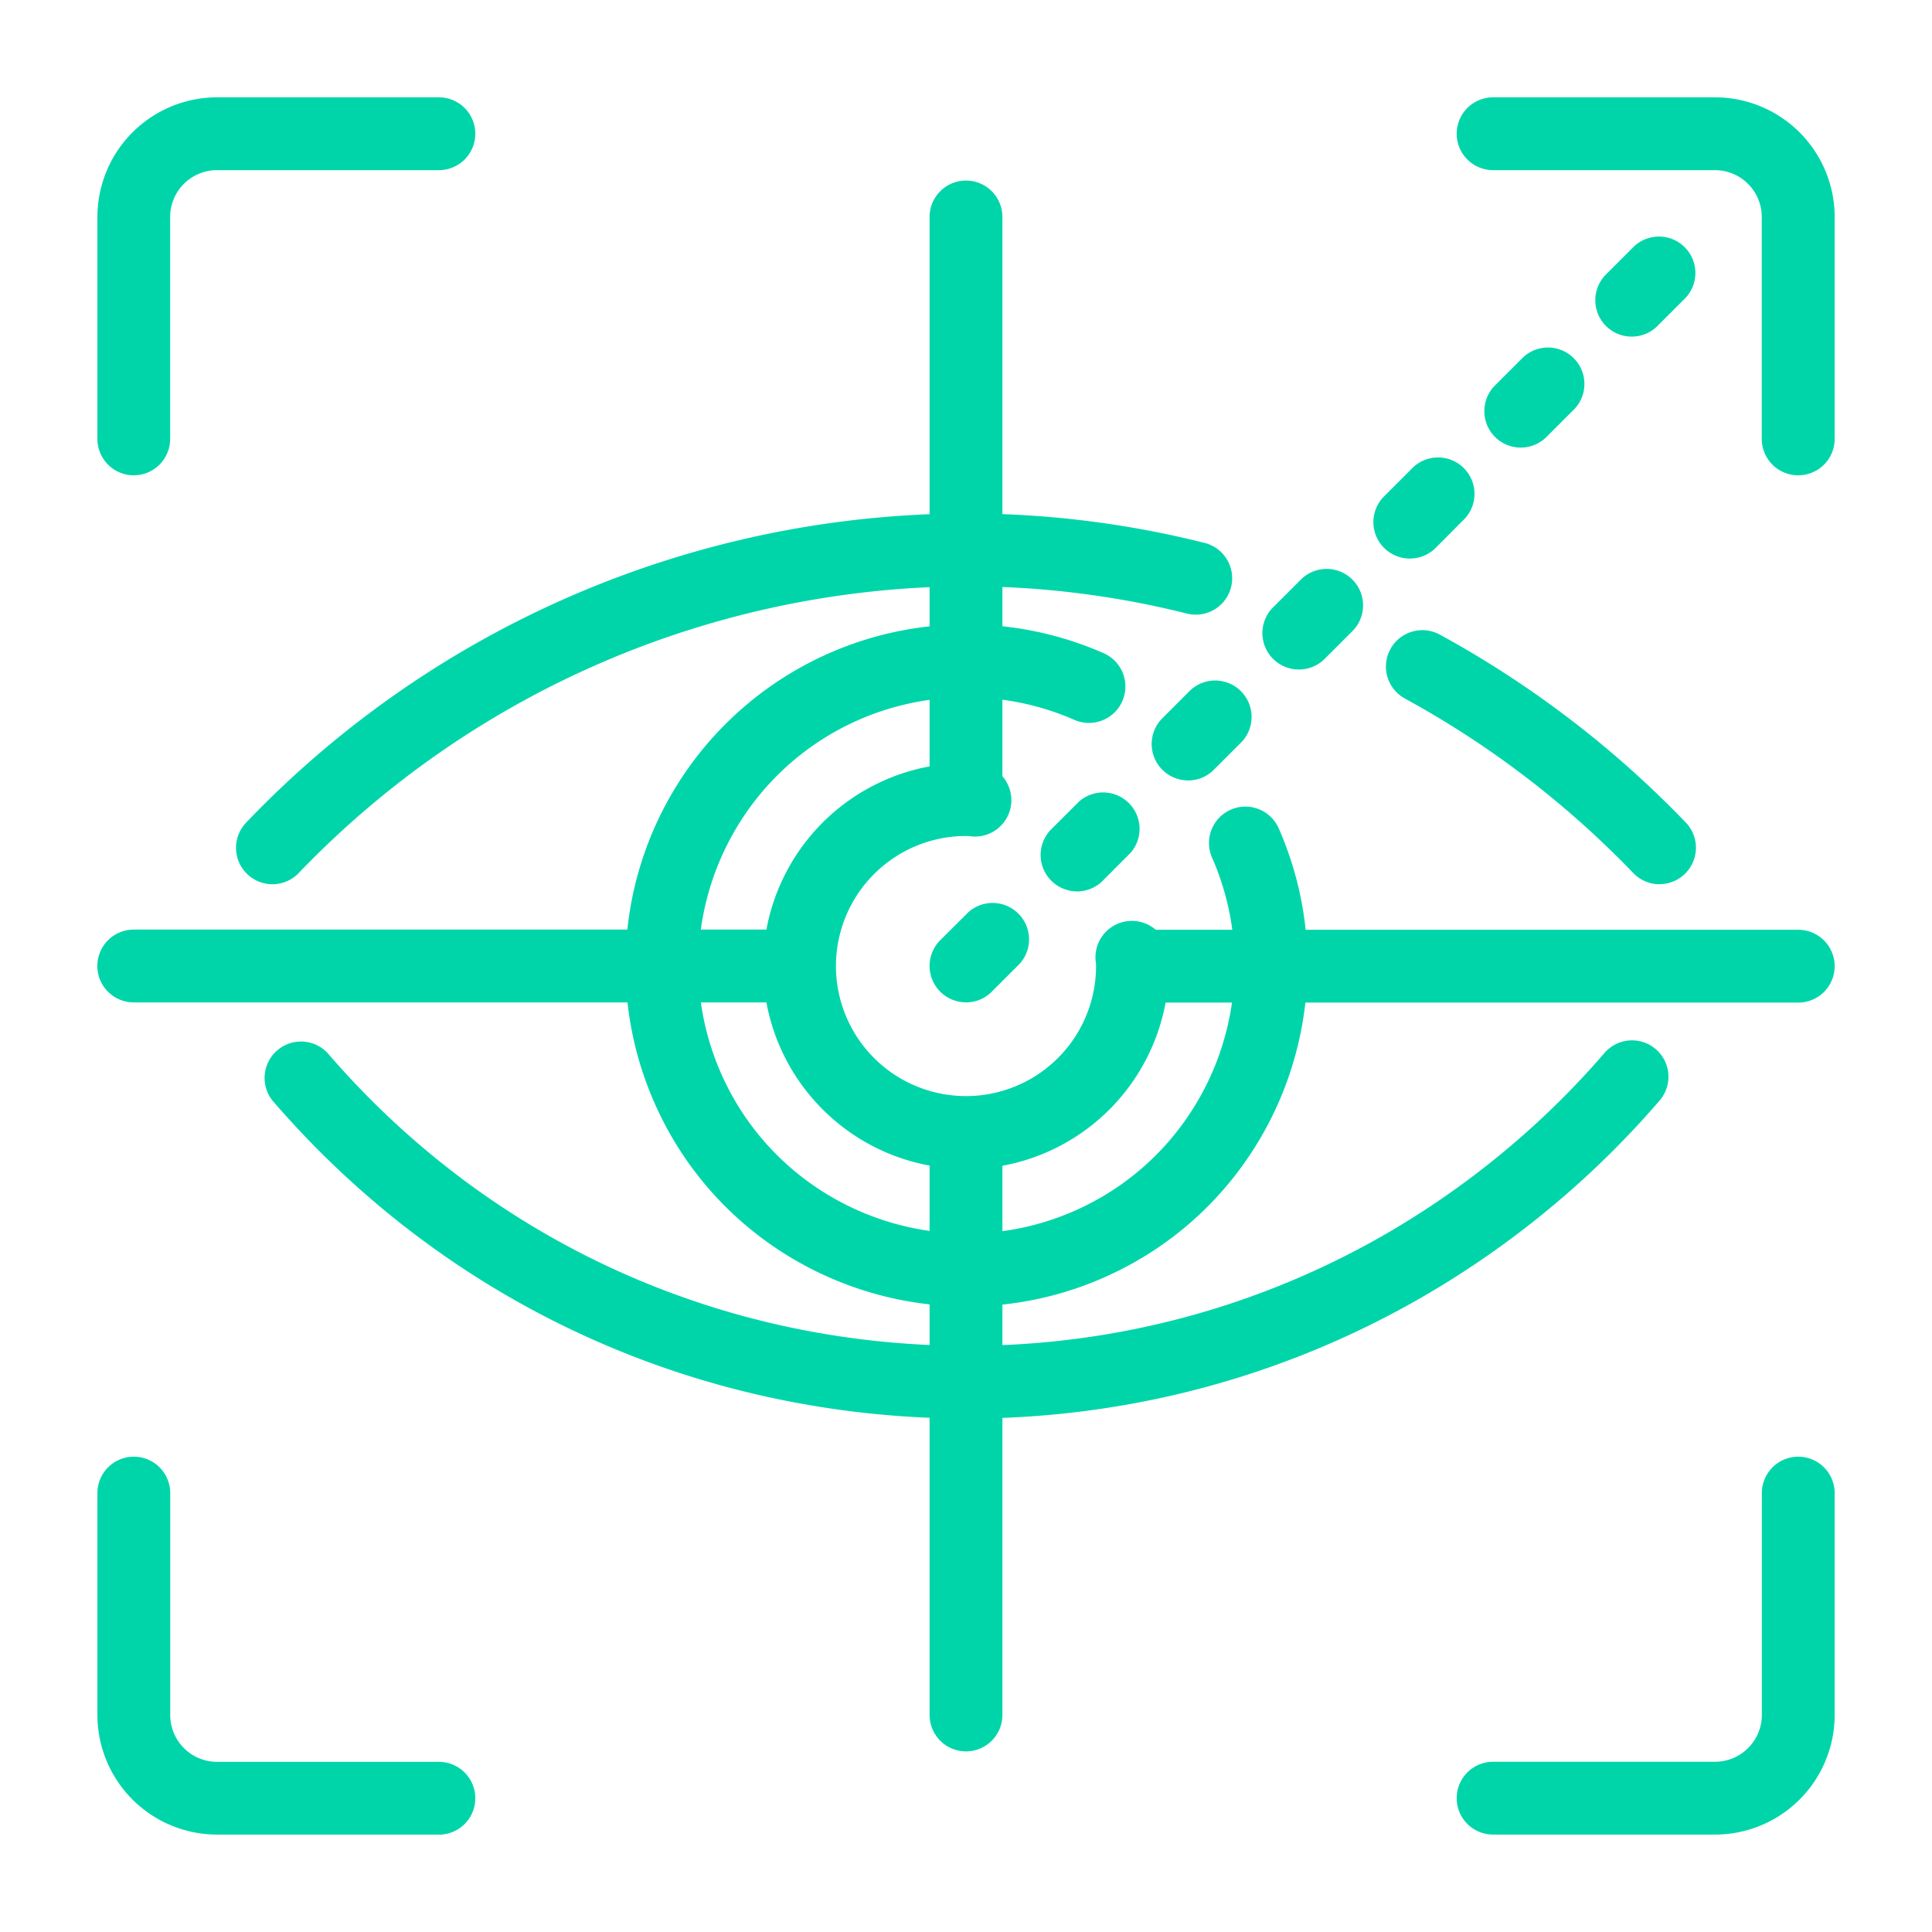
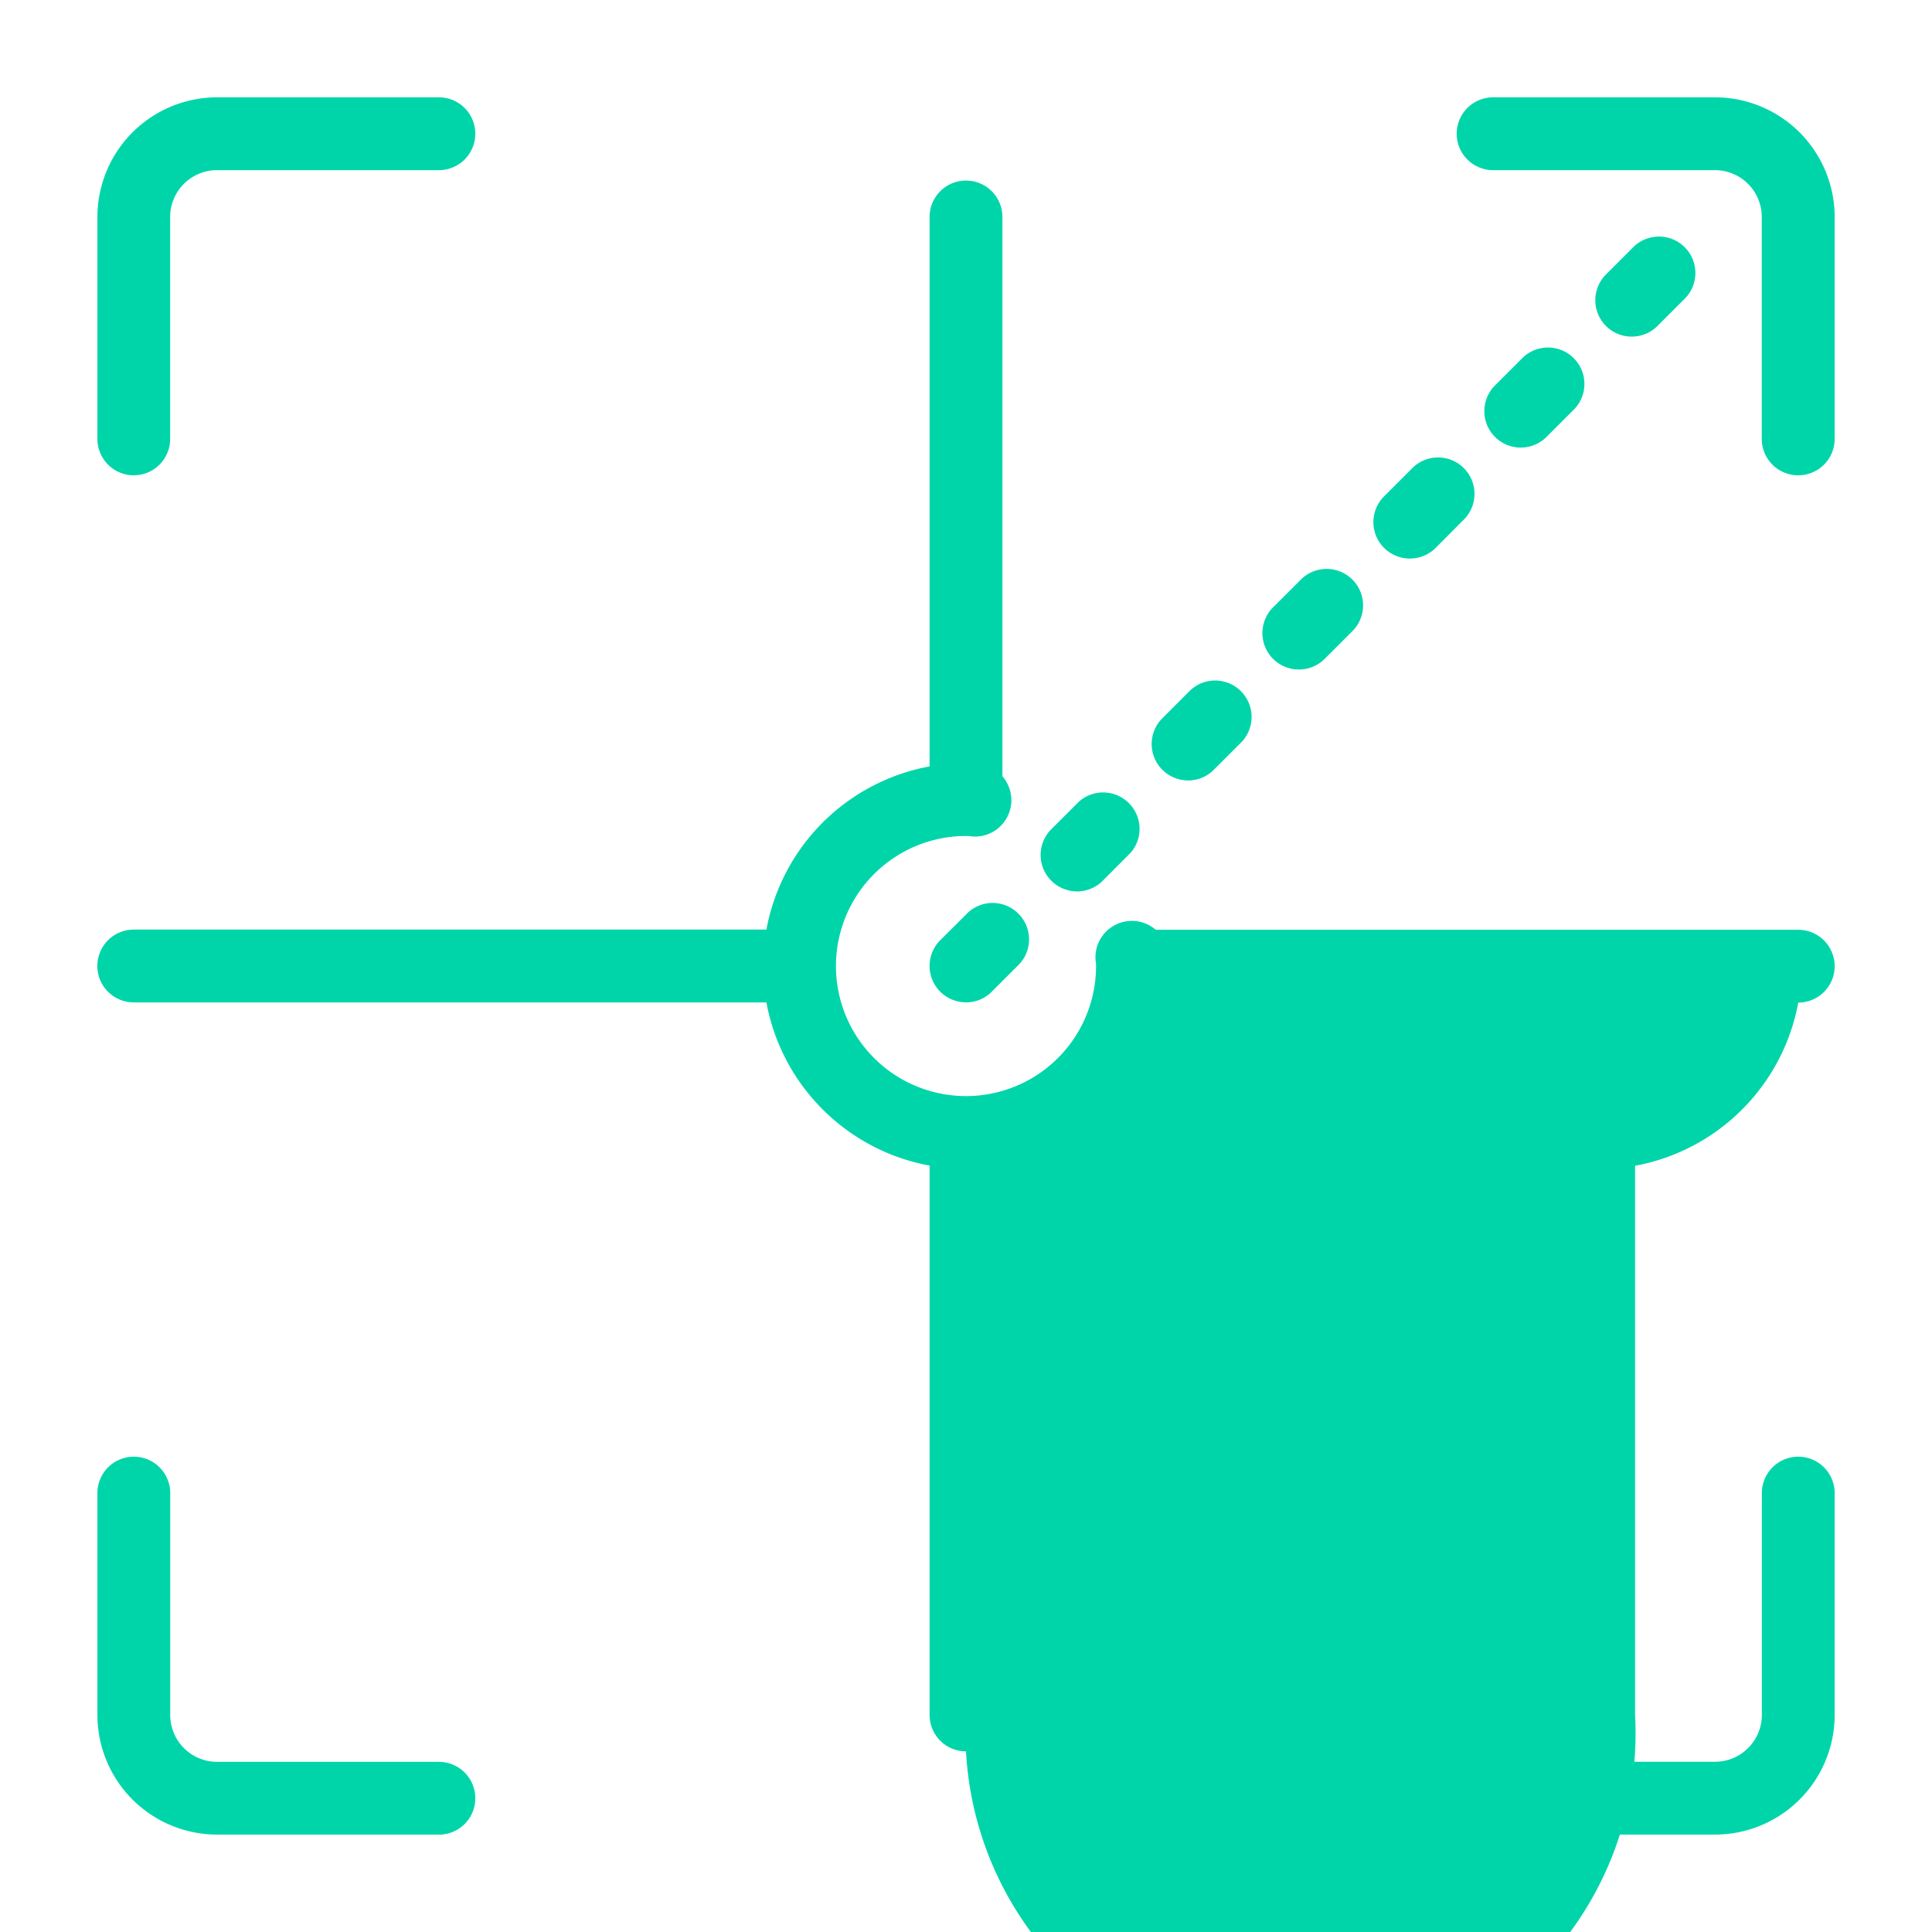
<svg xmlns="http://www.w3.org/2000/svg" xmlns:xlink="http://www.w3.org/1999/xlink" id="Camada_1" data-name="Camada 1" viewBox="0 0 952 952">
  <defs>
    <style>.cls-1{fill:url(#Gradiente_sem_nome_23);}.cls-2{fill:url(#Gradiente_sem_nome_23-2);}.cls-3{fill:url(#Gradiente_sem_nome_23-3);}</style>
    <linearGradient id="Gradiente_sem_nome_23" x1="116.31" y1="476.01" x2="835.69" y2="476.01" gradientUnits="userSpaceOnUse">
      <stop offset="0" stop-color="#00d5aa" />
      <stop offset="1" stop-color="#00d5aa" />
    </linearGradient>
    <linearGradient id="Gradiente_sem_nome_23-2" x1="308.14" y1="475.75" x2="644.31" y2="475.75" xlink:href="#Gradiente_sem_nome_23" />
    <linearGradient id="Gradiente_sem_nome_23-3" x1="47.96" y1="476" x2="904.04" y2="476" xlink:href="#Gradiente_sem_nome_23" />
  </defs>
-   <path class="cls-1" d="M476.7,699q-17,0-34.1-1.27C322.45,688.83,213,633.66,134.33,542.39A17.94,17.94,0,0,1,161.51,519c72.39,84,173.16,134.79,283.75,143S663,634.83,747,562.44A416,416,0,0,0,790.49,519a17.94,17.94,0,1,1,27.18,23.42,453,453,0,0,1-47.23,47.24C687.84,660.81,584.62,699,476.7,699ZM134.25,435.71a17.95,17.95,0,0,1-13-30.33A492.38,492.38,0,0,1,476,253h.24A482.08,482.08,0,0,1,594,267.63a17.95,17.95,0,0,1-8.78,34.8,446,446,0,0,0-109-13.54H476A458.73,458.73,0,0,0,147.23,430.15,17.88,17.88,0,0,1,134.25,435.71Zm683.5,0a17.9,17.9,0,0,1-12.93-5.5,465.49,465.49,0,0,0-112.55-86,17.94,17.94,0,1,1,17.2-31.5,501.56,501.56,0,0,1,121.21,92.58,17.95,17.95,0,0,1-12.93,30.38Z" />
-   <path class="cls-2" d="M476.51,643.76c-64.78,0-126.62-37.65-154.19-100.7A168,168,0,0,1,543.61,321.77a17.94,17.94,0,1,1-14.38,32.87,132.52,132.52,0,0,0-105.91,0c-66.77,29.2-97.33,107.28-68.13,174s107.28,97.33,174,68.13,97.32-107.28,68.13-174a17.94,17.94,0,1,1,32.87-14.38c37.13,84.89-1.73,184.16-86.62,221.29A167,167,0,0,1,476.51,643.76Z" />
-   <path class="cls-3" d="M845.09,904H735.73a17.94,17.94,0,0,1,0-35.88H845.09a23.1,23.1,0,0,0,23.07-23.07V735.73a17.94,17.94,0,1,1,35.88,0V845.09A59,59,0,0,1,845.09,904Zm-628.82,0H106.91A59,59,0,0,1,48,845.09V735.73a17.94,17.94,0,0,1,35.88,0V845.09a23.1,23.1,0,0,0,23.07,23.07H216.27a17.94,17.94,0,0,1,0,35.88ZM476,863a17.94,17.94,0,0,1-17.94-17.94V574.35a100.24,100.24,0,0,1-80.41-80.41H65.9a17.94,17.94,0,0,1,0-35.88H377.65a100.24,100.24,0,0,1,80.41-80.41V106.91a17.94,17.94,0,0,1,35.88,0v275.6A17.94,17.94,0,0,1,477.53,412a5.14,5.14,0,0,0-.88-.06H476A64.08,64.08,0,1,0,540.08,476V476h0v-.05h0v-.05h0v-.05h0v-.09h0c0-.1,0-.2,0-.3a4.69,4.69,0,0,0-.06-.92,17.94,17.94,0,0,1,29.46-16.39H886.1a17.94,17.94,0,0,1,0,35.88H574.35a100.24,100.24,0,0,1-80.41,80.41V845.09A17.94,17.94,0,0,1,476,863Zm0-369.09a17.94,17.94,0,0,1-12.69-30.63L477,449.64A17.95,17.95,0,0,1,502.36,475l-13.67,13.67A17.92,17.92,0,0,1,476,493.94Zm54.68-54.68A17.94,17.94,0,0,1,518,408.63L531.66,395A17.95,17.95,0,0,1,557,420.34L543.37,434A17.92,17.92,0,0,1,530.68,439.26Zm54.68-54.68A17.94,17.94,0,0,1,572.67,354l13.67-13.67a17.95,17.95,0,0,1,25.38,25.38l-13.67,13.67A17.92,17.92,0,0,1,585.36,384.58ZM640,329.9a17.94,17.94,0,0,1-12.69-30.63L641,285.6A17.95,17.95,0,1,1,666.4,311l-13.67,13.67A17.92,17.92,0,0,1,640,329.9Zm54.68-54.68A17.94,17.94,0,0,1,682,244.59l13.67-13.67a17.95,17.95,0,1,1,25.38,25.38L707.41,270A17.92,17.92,0,0,1,694.72,275.22Zm191.38-41a17.94,17.94,0,0,1-17.94-17.94V106.91a23.1,23.1,0,0,0-23.07-23.07H735.73a17.94,17.94,0,0,1,0-35.88H845.09a59,59,0,0,1,58.95,59V216.27A17.94,17.94,0,0,1,886.1,234.21Zm-820.2,0A17.94,17.94,0,0,1,48,216.27V106.91a59,59,0,0,1,59-58.95H216.27a17.94,17.94,0,0,1,0,35.88H106.91a23.1,23.1,0,0,0-23.07,23.07V216.27A17.94,17.94,0,0,1,65.9,234.21Zm683.5-13.67a17.94,17.94,0,0,1-12.69-30.63l13.67-13.67a17.95,17.95,0,0,1,25.38,25.38l-13.67,13.67A17.92,17.92,0,0,1,749.4,220.54Zm54.68-54.68a17.94,17.94,0,0,1-12.69-30.63l13.67-13.67a17.95,17.95,0,0,1,25.38,25.38l-13.67,13.67A17.92,17.92,0,0,1,804.08,165.86Z" />
+   <path class="cls-3" d="M845.09,904H735.73a17.94,17.94,0,0,1,0-35.88H845.09a23.1,23.1,0,0,0,23.07-23.07V735.73a17.94,17.94,0,1,1,35.88,0V845.09A59,59,0,0,1,845.09,904Zm-628.82,0H106.91A59,59,0,0,1,48,845.09V735.73a17.94,17.94,0,0,1,35.88,0V845.09a23.1,23.1,0,0,0,23.07,23.07H216.27a17.94,17.94,0,0,1,0,35.88ZM476,863a17.94,17.94,0,0,1-17.94-17.94V574.35a100.24,100.24,0,0,1-80.41-80.41H65.9a17.94,17.94,0,0,1,0-35.88H377.65a100.24,100.24,0,0,1,80.41-80.41V106.91a17.94,17.94,0,0,1,35.88,0v275.6A17.94,17.94,0,0,1,477.53,412a5.14,5.14,0,0,0-.88-.06H476A64.08,64.08,0,1,0,540.08,476V476h0v-.05h0v-.05h0v-.05h0v-.09h0c0-.1,0-.2,0-.3a4.69,4.69,0,0,0-.06-.92,17.94,17.94,0,0,1,29.46-16.39H886.1a17.94,17.94,0,0,1,0,35.88a100.24,100.24,0,0,1-80.41,80.41V845.09A17.94,17.94,0,0,1,476,863Zm0-369.09a17.94,17.94,0,0,1-12.69-30.63L477,449.64A17.95,17.95,0,0,1,502.36,475l-13.67,13.67A17.92,17.92,0,0,1,476,493.94Zm54.68-54.68A17.94,17.94,0,0,1,518,408.63L531.66,395A17.95,17.95,0,0,1,557,420.34L543.37,434A17.92,17.92,0,0,1,530.68,439.26Zm54.68-54.68A17.94,17.94,0,0,1,572.67,354l13.67-13.67a17.95,17.95,0,0,1,25.38,25.38l-13.67,13.67A17.92,17.92,0,0,1,585.36,384.58ZM640,329.9a17.94,17.94,0,0,1-12.69-30.63L641,285.6A17.95,17.95,0,1,1,666.4,311l-13.67,13.67A17.92,17.92,0,0,1,640,329.9Zm54.68-54.68A17.94,17.94,0,0,1,682,244.59l13.67-13.67a17.95,17.95,0,1,1,25.38,25.38L707.41,270A17.92,17.92,0,0,1,694.72,275.22Zm191.38-41a17.94,17.94,0,0,1-17.94-17.94V106.91a23.1,23.1,0,0,0-23.07-23.07H735.73a17.94,17.94,0,0,1,0-35.88H845.09a59,59,0,0,1,58.95,59V216.27A17.94,17.94,0,0,1,886.1,234.21Zm-820.2,0A17.94,17.94,0,0,1,48,216.27V106.91a59,59,0,0,1,59-58.95H216.27a17.94,17.94,0,0,1,0,35.88H106.91a23.1,23.1,0,0,0-23.07,23.07V216.27A17.94,17.94,0,0,1,65.9,234.21Zm683.5-13.67a17.94,17.94,0,0,1-12.69-30.63l13.67-13.67a17.95,17.95,0,0,1,25.38,25.38l-13.67,13.67A17.92,17.92,0,0,1,749.4,220.54Zm54.68-54.68a17.94,17.94,0,0,1-12.69-30.63l13.67-13.67a17.95,17.95,0,0,1,25.38,25.38l-13.67,13.67A17.92,17.92,0,0,1,804.08,165.86Z" />
</svg>